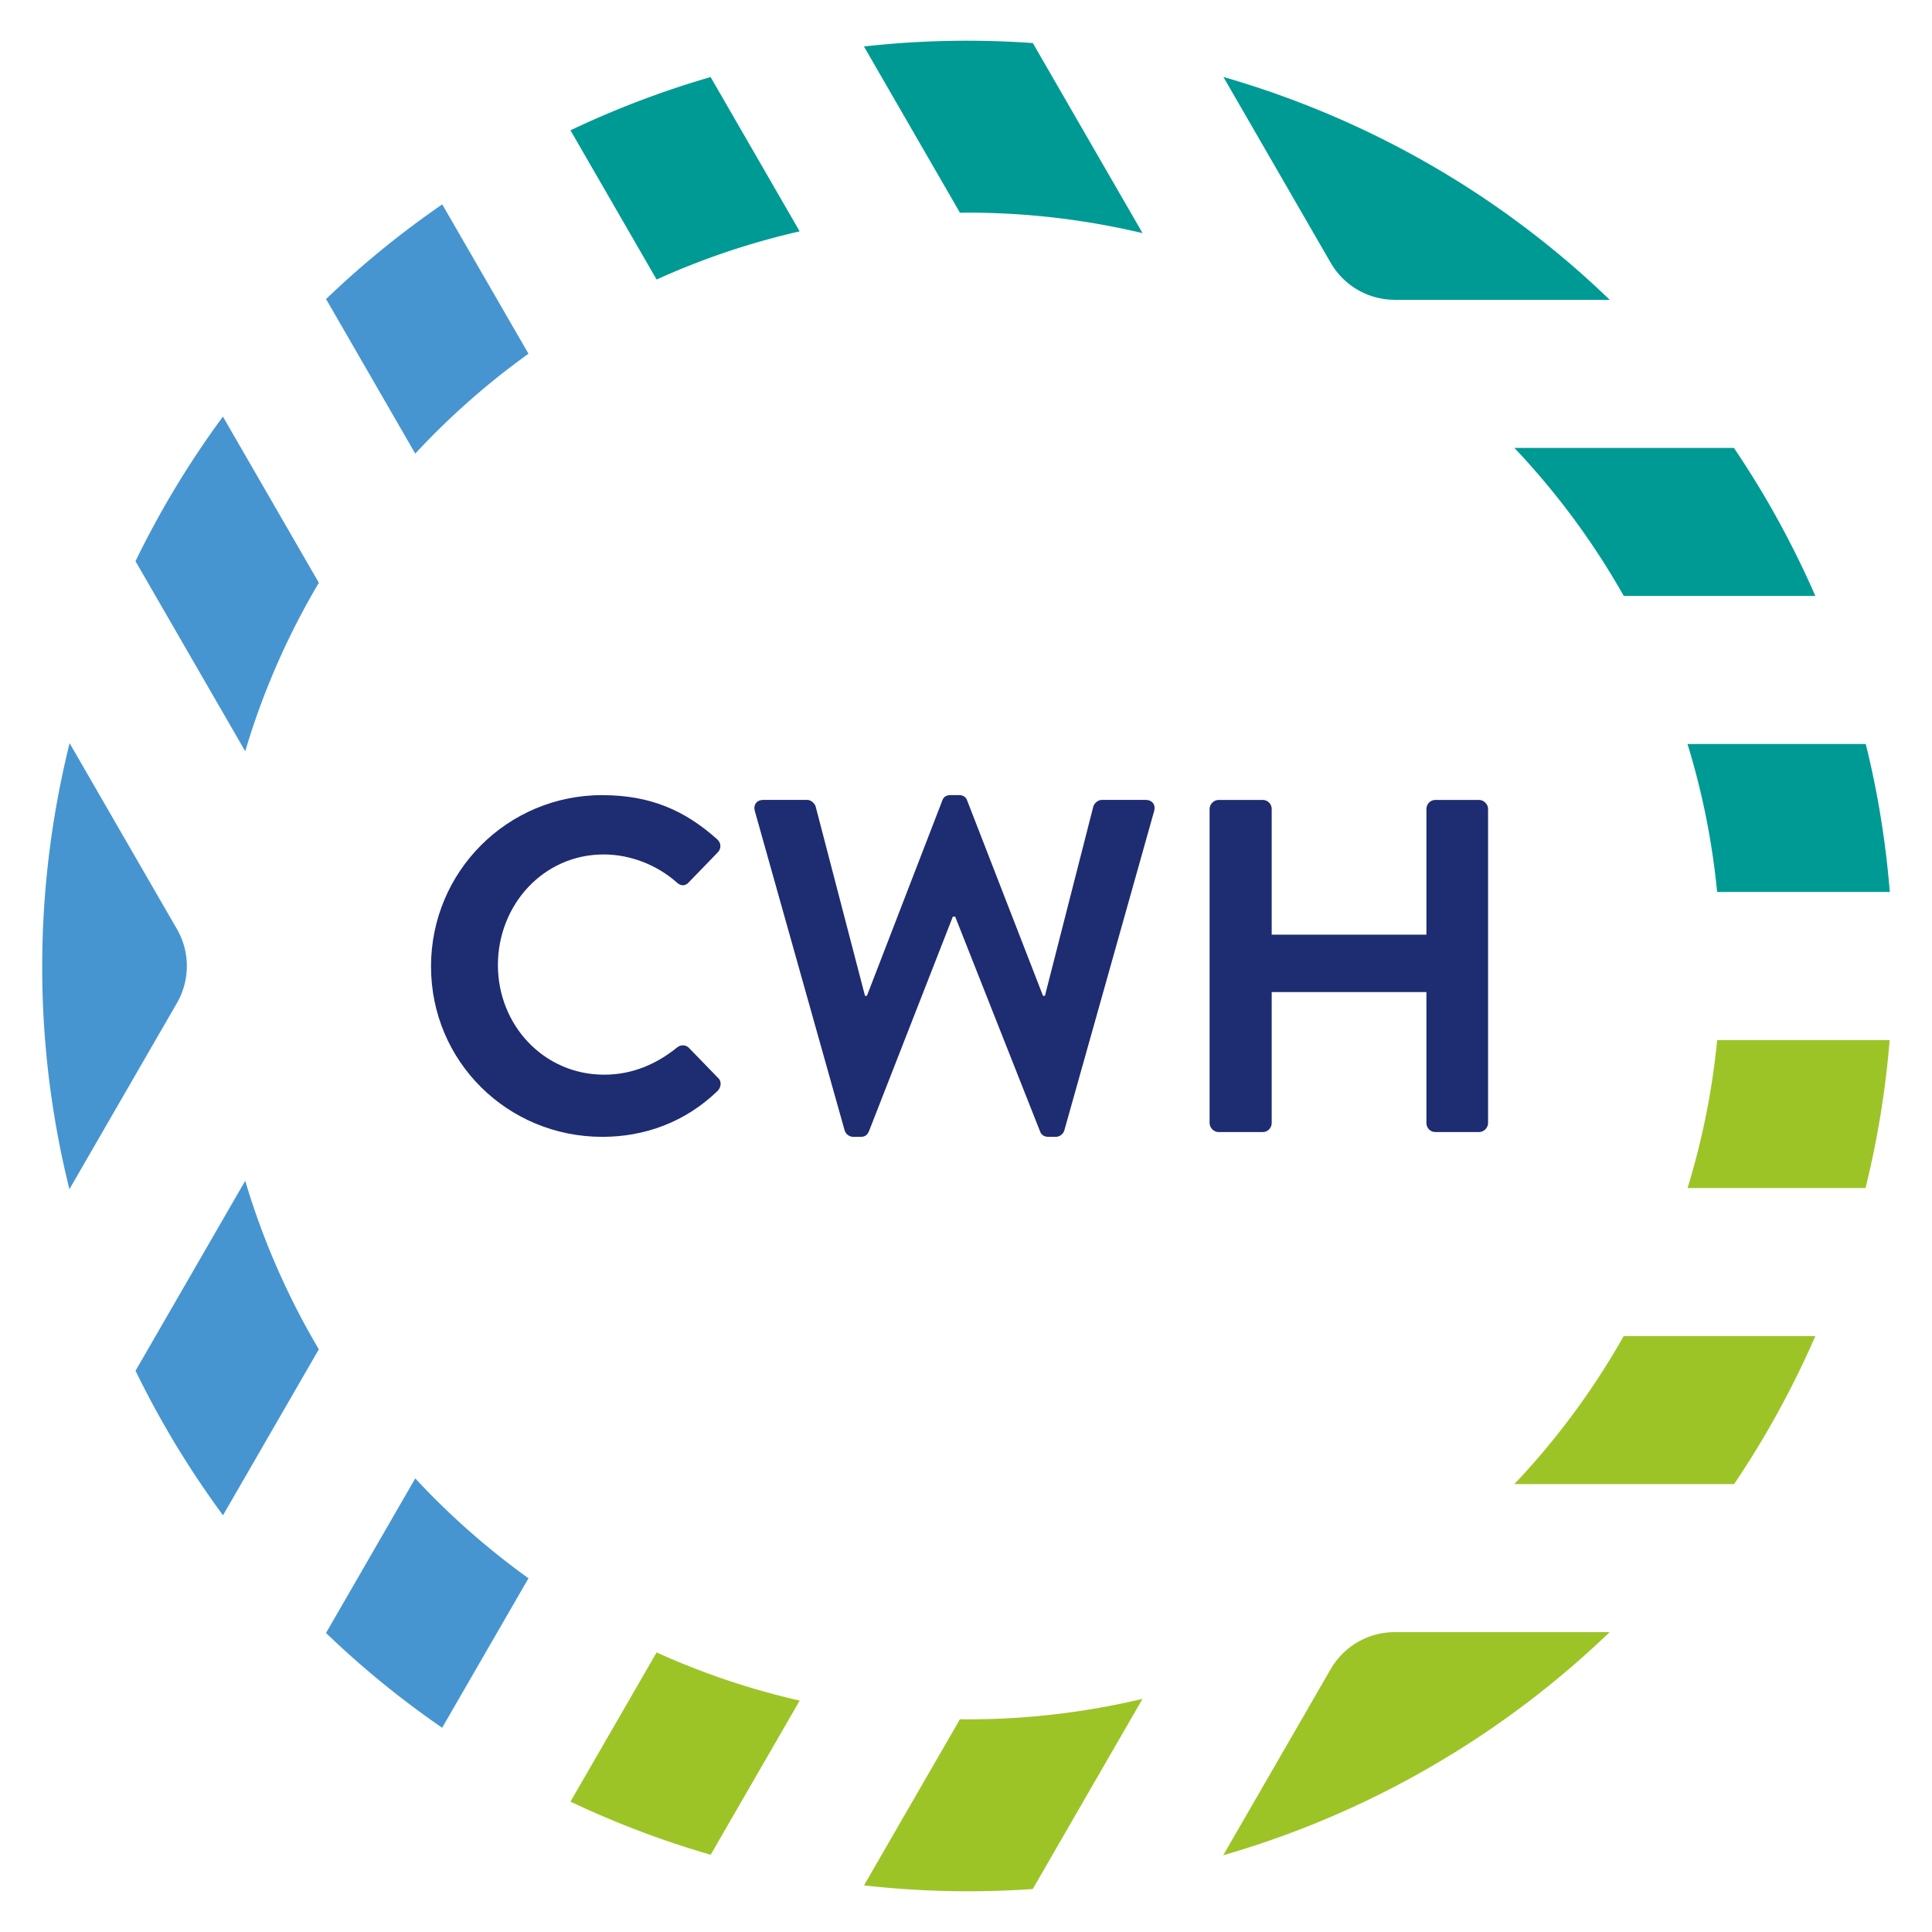
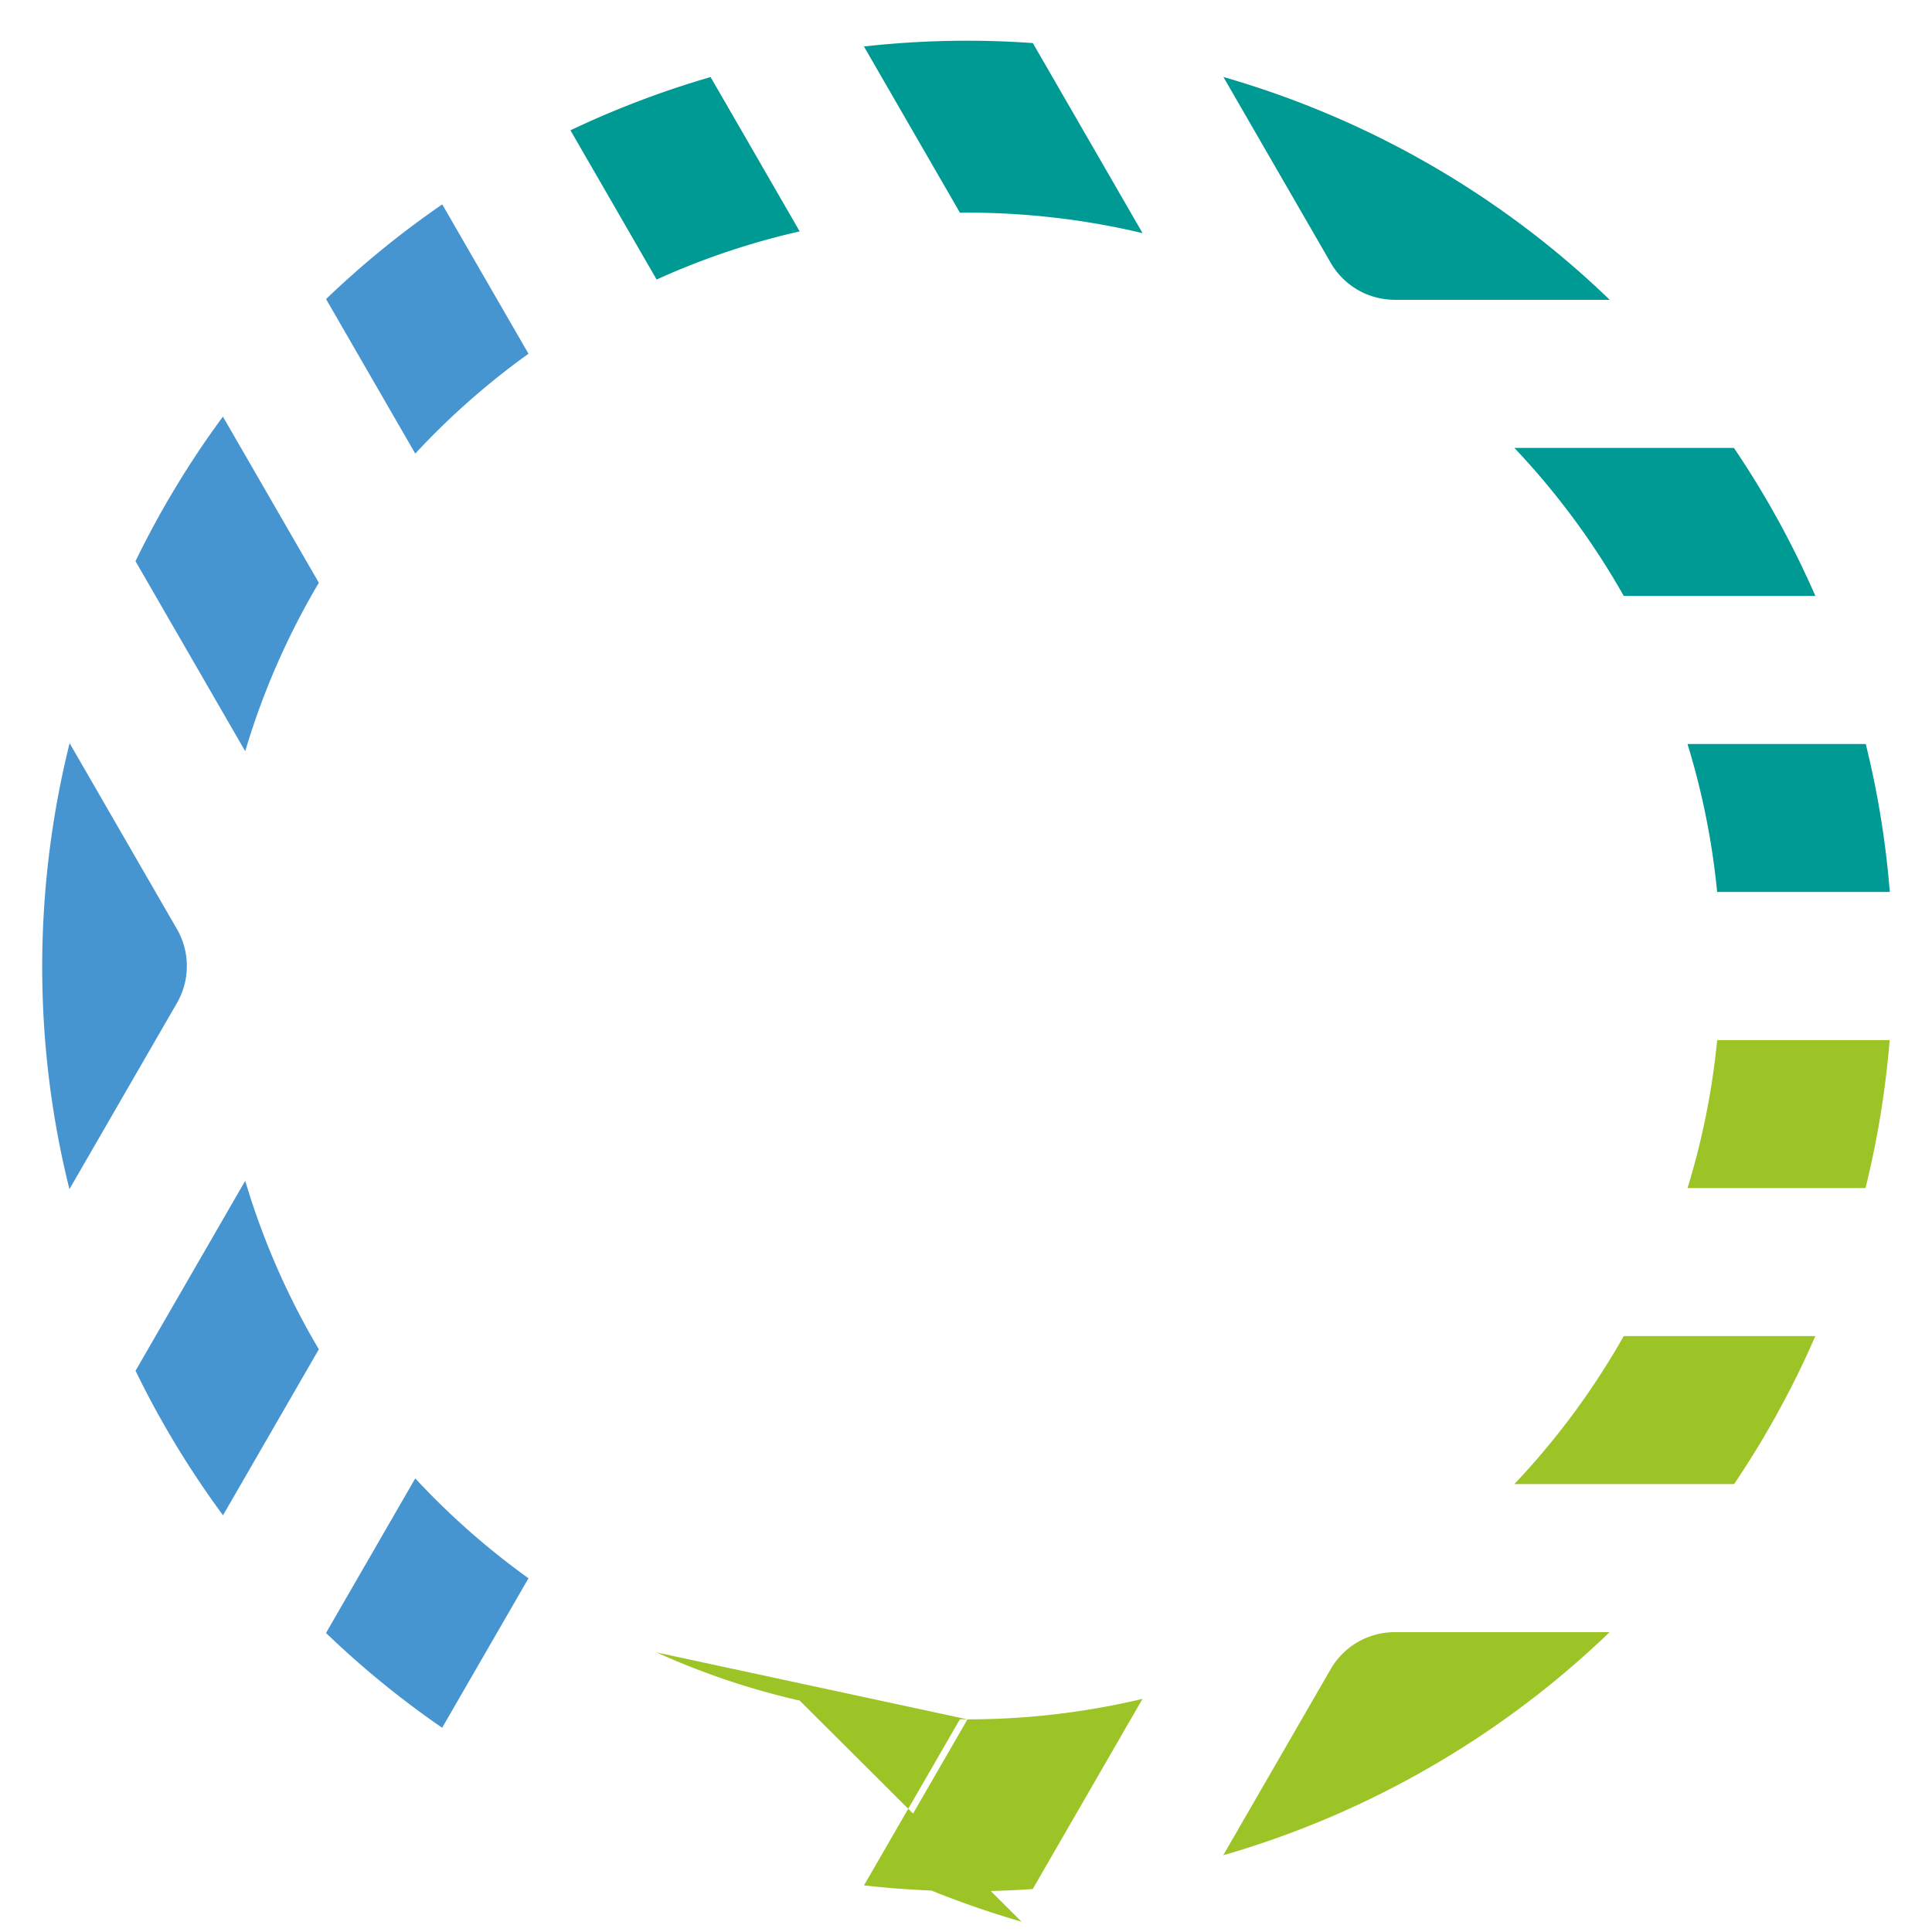
<svg xmlns="http://www.w3.org/2000/svg" id="Layer_1" viewBox="0 0 425.2 425.2">
  <defs>
    <style>.cls-1{fill:#9dc427}.cls-1,.cls-2,.cls-3,.cls-4{stroke-width:0}.cls-2{fill:#009a95}.cls-3{fill:#1e2c71}.cls-4{fill:#4695d1}</style>
  </defs>
  <path class="cls-4" d="M70.17 128.25 49.06 91.69a203.136 203.136 0 0 0-19.24 31.82l24.15 41.83c3.89-13.11 9.37-25.55 16.2-37.08ZM116.31 77.85 97.33 44.98c-9.2 6.33-17.73 13.31-25.57 20.84l19.63 34.01c7.54-8.13 15.89-15.5 24.92-21.98ZM53.97 259.87l-24.14 41.81c2.09 4.29 4.33 8.53 6.76 12.73 3.85 6.67 8.03 13.02 12.49 19.08l21.09-36.53a165.334 165.334 0 0 1-16.2-37.08ZM38.93 204.46l-23.61-40.9c-7.89 31.79-8.18 65.5-.04 98.16l23.66-40.97a16.271 16.271 0 0 0 0-16.28ZM91.39 325.37l-19.64 34.02c8 7.7 16.55 14.66 25.56 20.86l19-32.9a166.467 166.467 0 0 1-24.92-21.98Z" />
-   <path class="cls-1" d="M212.92 378.4c-.56 0-1.11-.02-1.66-.02l-21.11 36.56c12.28 1.39 24.71 1.67 37.14.8l24.16-41.85a166.48 166.48 0 0 1-38.54 4.51ZM144.51 363.67l-18.96 32.84c9.97 4.73 20.29 8.63 30.86 11.69L176 374.27a164.496 164.496 0 0 1-31.49-10.6ZM292.86 367.35l-23.65 40.96a203.694 203.694 0 0 0 45.51-19.38 204.001 204.001 0 0 0 39.53-29.72h-47.29c-5.82 0-11.19 3.1-14.1 8.14ZM333.28 326.62h48.37a203.972 203.972 0 0 0 17.88-32.57h-42.18a166.524 166.524 0 0 1-24.07 32.57ZM377.92 228.9a165.481 165.481 0 0 1-6.52 32.57h39.17c2.64-10.68 4.42-21.57 5.31-32.57h-37.96Z" />
+   <path class="cls-1" d="M212.92 378.4c-.56 0-1.11-.02-1.66-.02l-21.11 36.56c12.28 1.39 24.71 1.67 37.14.8l24.16-41.85a166.48 166.48 0 0 1-38.54 4.51Zl-18.96 32.84c9.97 4.73 20.29 8.63 30.86 11.69L176 374.27a164.496 164.496 0 0 1-31.49-10.6ZM292.86 367.35l-23.65 40.96a203.694 203.694 0 0 0 45.51-19.38 204.001 204.001 0 0 0 39.53-29.72h-47.29c-5.82 0-11.19 3.1-14.1 8.14ZM333.28 326.62h48.37a203.972 203.972 0 0 0 17.88-32.57h-42.18a166.524 166.524 0 0 1-24.07 32.57ZM377.92 228.9a165.481 165.481 0 0 1-6.52 32.57h39.17c2.64-10.68 4.42-21.57 5.31-32.57h-37.96Z" />
  <path class="cls-2" d="M377.92 196.31h37.99c-.87-10.9-2.62-21.79-5.29-32.57h-39.23c3.22 10.45 5.43 21.34 6.52 32.57ZM357.35 131.15h42.18c-3.02-6.89-6.43-13.69-10.28-20.36-2.42-4.19-4.98-8.26-7.64-12.21h-48.32c9.28 9.8 17.38 20.73 24.07 32.57ZM212.92 46.8c13.27 0 26.17 1.57 38.54 4.51L227.31 9.48a203.59 203.59 0 0 0-37.17.75l21.13 36.59c.55 0 1.1-.02 1.66-.02ZM176 50.93l-19.61-33.97a203.879 203.879 0 0 0-30.84 11.72l18.96 32.84c10-4.54 20.54-8.11 31.49-10.6ZM306.97 65.99h47.31C330.06 42.61 300.73 26 269.25 16.94l23.62 40.9c2.91 5.04 8.28 8.14 14.1 8.14Z" />
-   <path class="cls-3" d="M132.55 175c10.55 0 18.17 3.34 25.28 9.71.94.84.94 2.09.1 2.92l-6.37 6.58c-.73.83-1.78.83-2.61 0-4.39-3.87-10.24-6.16-16.08-6.16-13.37 0-23.29 11.18-23.29 24.34s10.03 24.13 23.4 24.13c6.27 0 11.59-2.4 15.98-5.95.84-.73 1.98-.63 2.61 0l6.48 6.68c.84.73.63 2.09-.1 2.82-7.1 6.89-16.08 10.13-25.38 10.13-20.89 0-37.71-16.61-37.71-37.5s16.82-37.71 37.71-37.71ZM166.14 178.55c-.42-1.46.42-2.51 1.88-2.51h9.61c.84 0 1.67.73 1.88 1.46l10.86 41.67h.42l16.61-43.03c.21-.63.73-1.15 1.78-1.15h1.88c1.04 0 1.57.52 1.78 1.15l16.71 43.03h.42l10.65-41.67c.21-.73 1.04-1.46 1.88-1.46h9.61c1.46 0 2.3 1.04 1.88 2.51l-19.74 70.19c-.21.84-1.04 1.46-1.88 1.46h-1.67c-.94 0-1.57-.52-1.78-1.15l-18.7-47.31h-.52l-18.49 47.31c-.31.63-.73 1.15-1.78 1.15h-1.67c-.84 0-1.67-.63-1.88-1.46l-19.74-70.19ZM266.21 178.03c0-1.04.94-1.98 1.98-1.98h9.71c1.15 0 1.98.94 1.98 1.98v27.68h34.05v-27.68c0-1.04.84-1.98 1.98-1.98h9.61c1.04 0 1.98.94 1.98 1.98v69.14c0 1.04-.94 1.98-1.98 1.98h-9.61c-1.15 0-1.98-.94-1.98-1.98v-28.83h-34.05v28.83c0 1.04-.84 1.98-1.98 1.98h-9.71c-1.04 0-1.98-.94-1.98-1.98v-69.14Z" />
</svg>